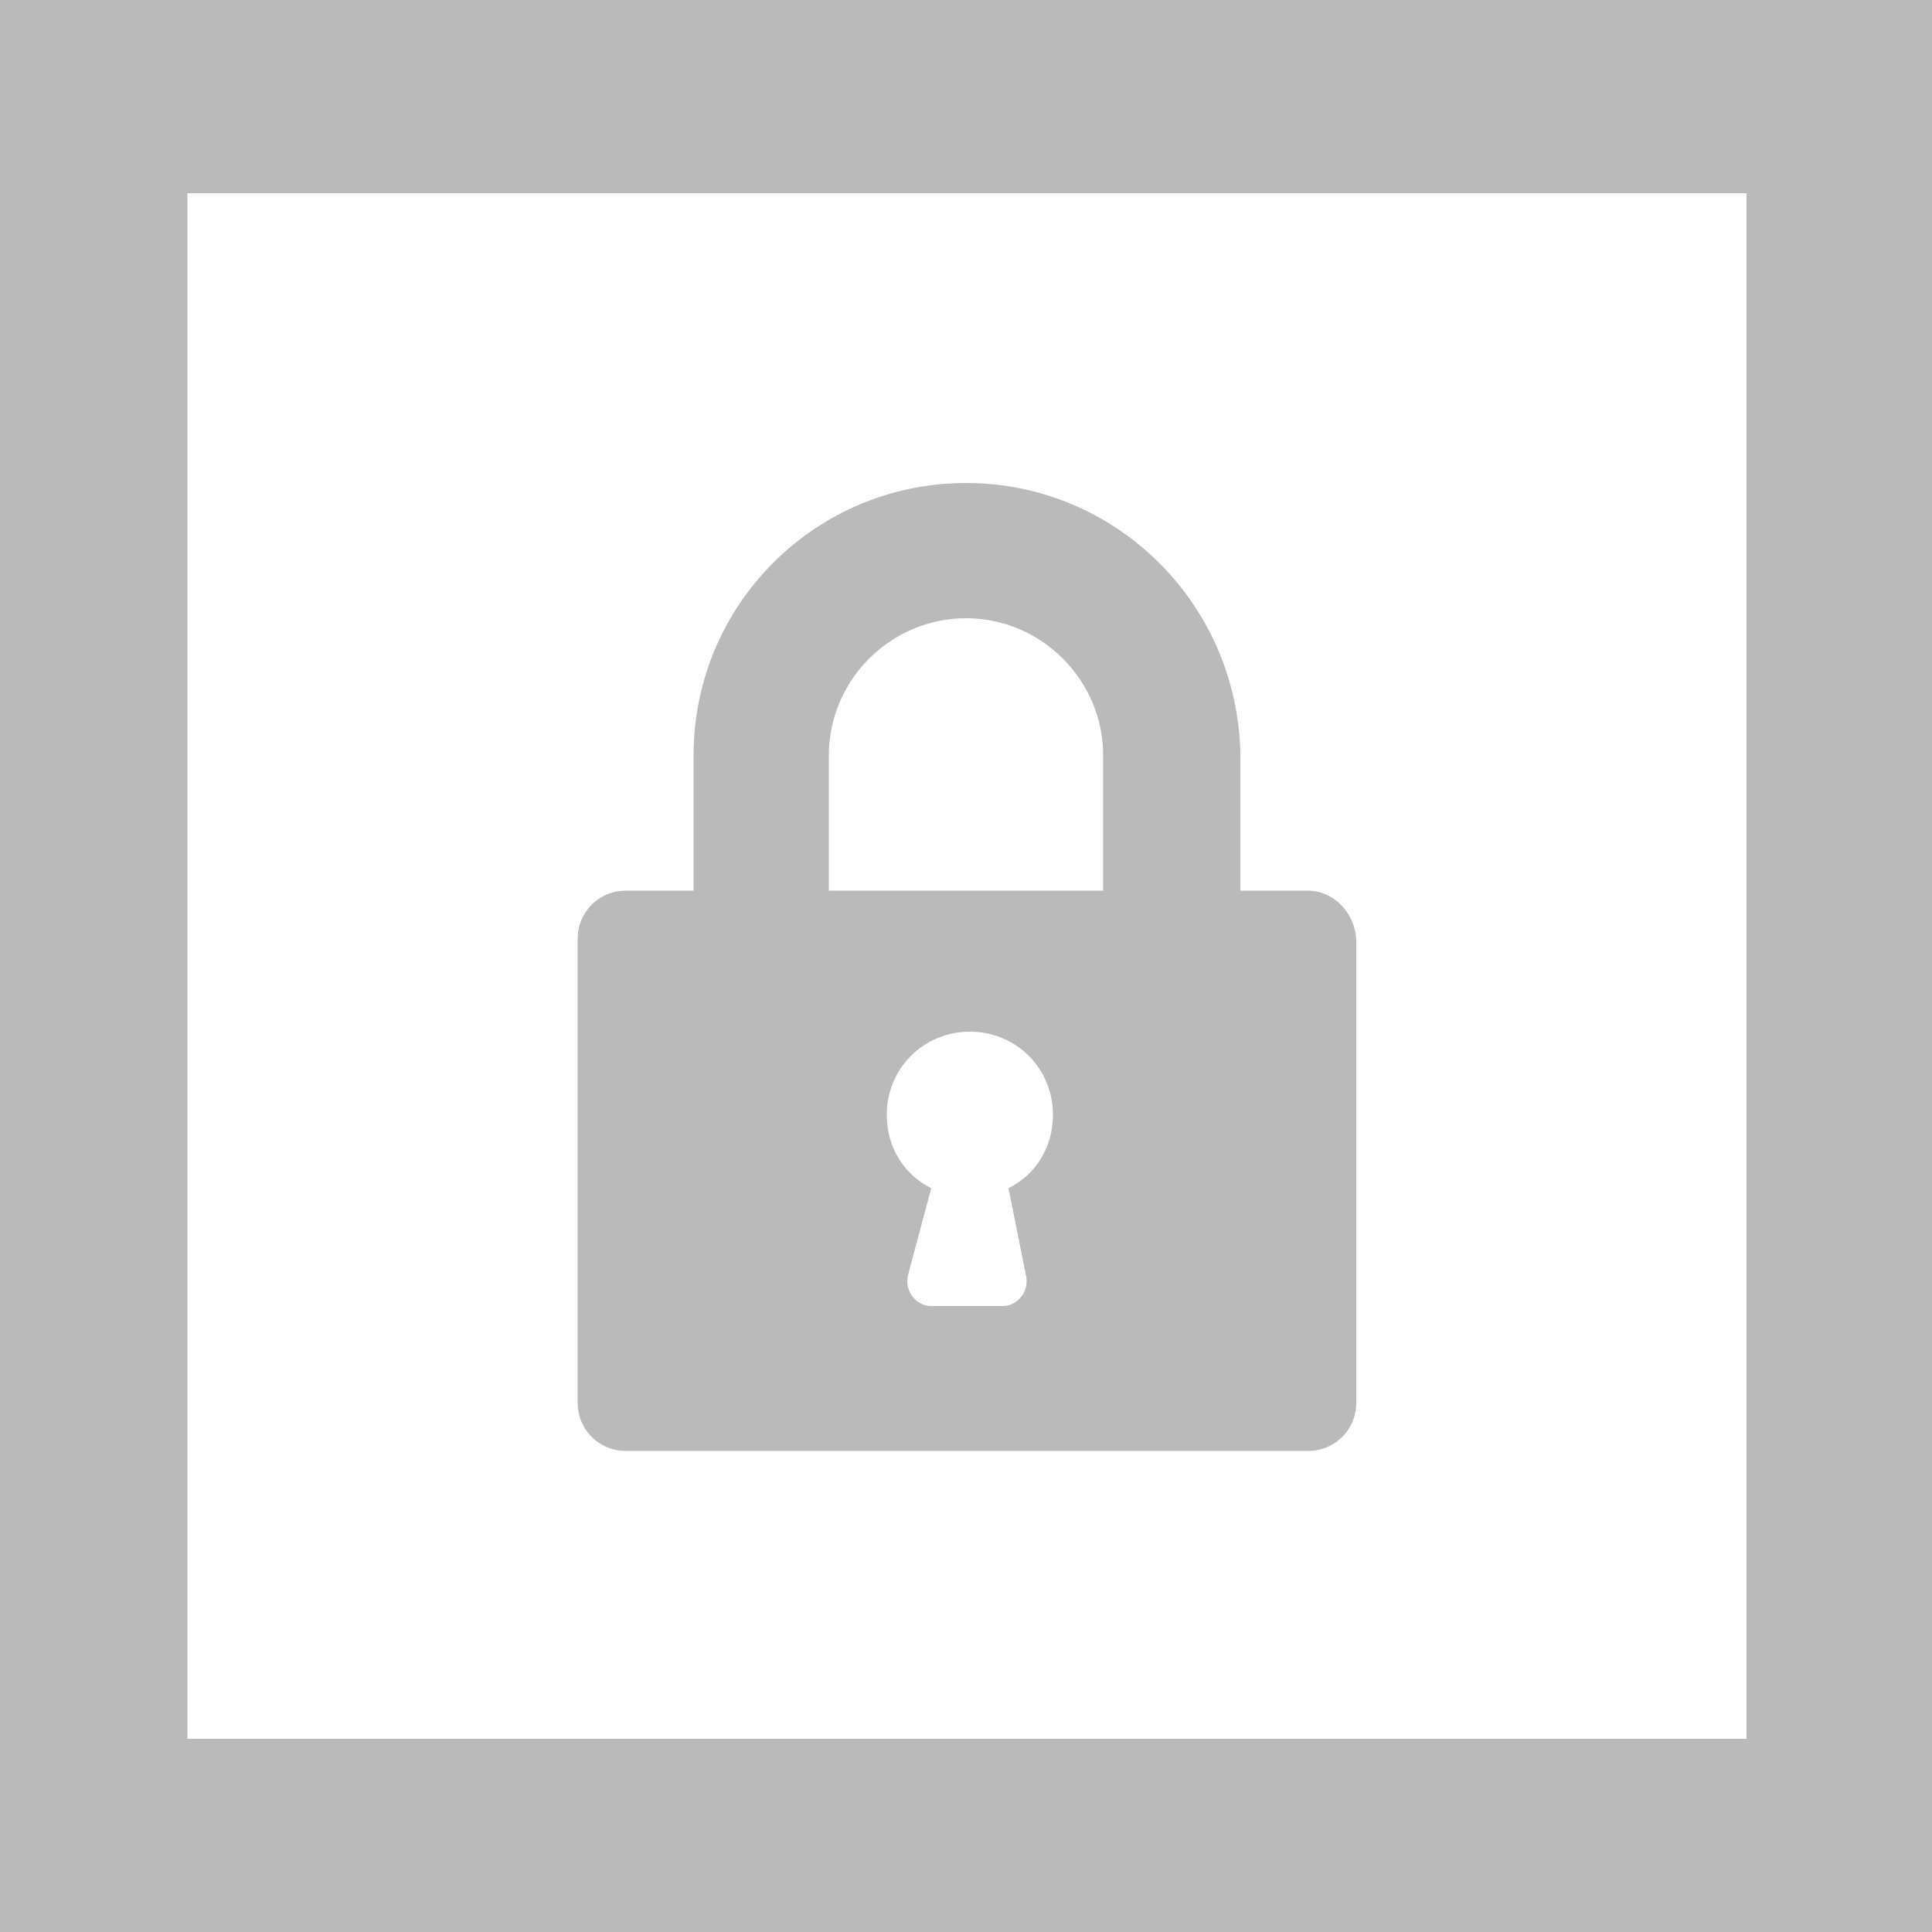
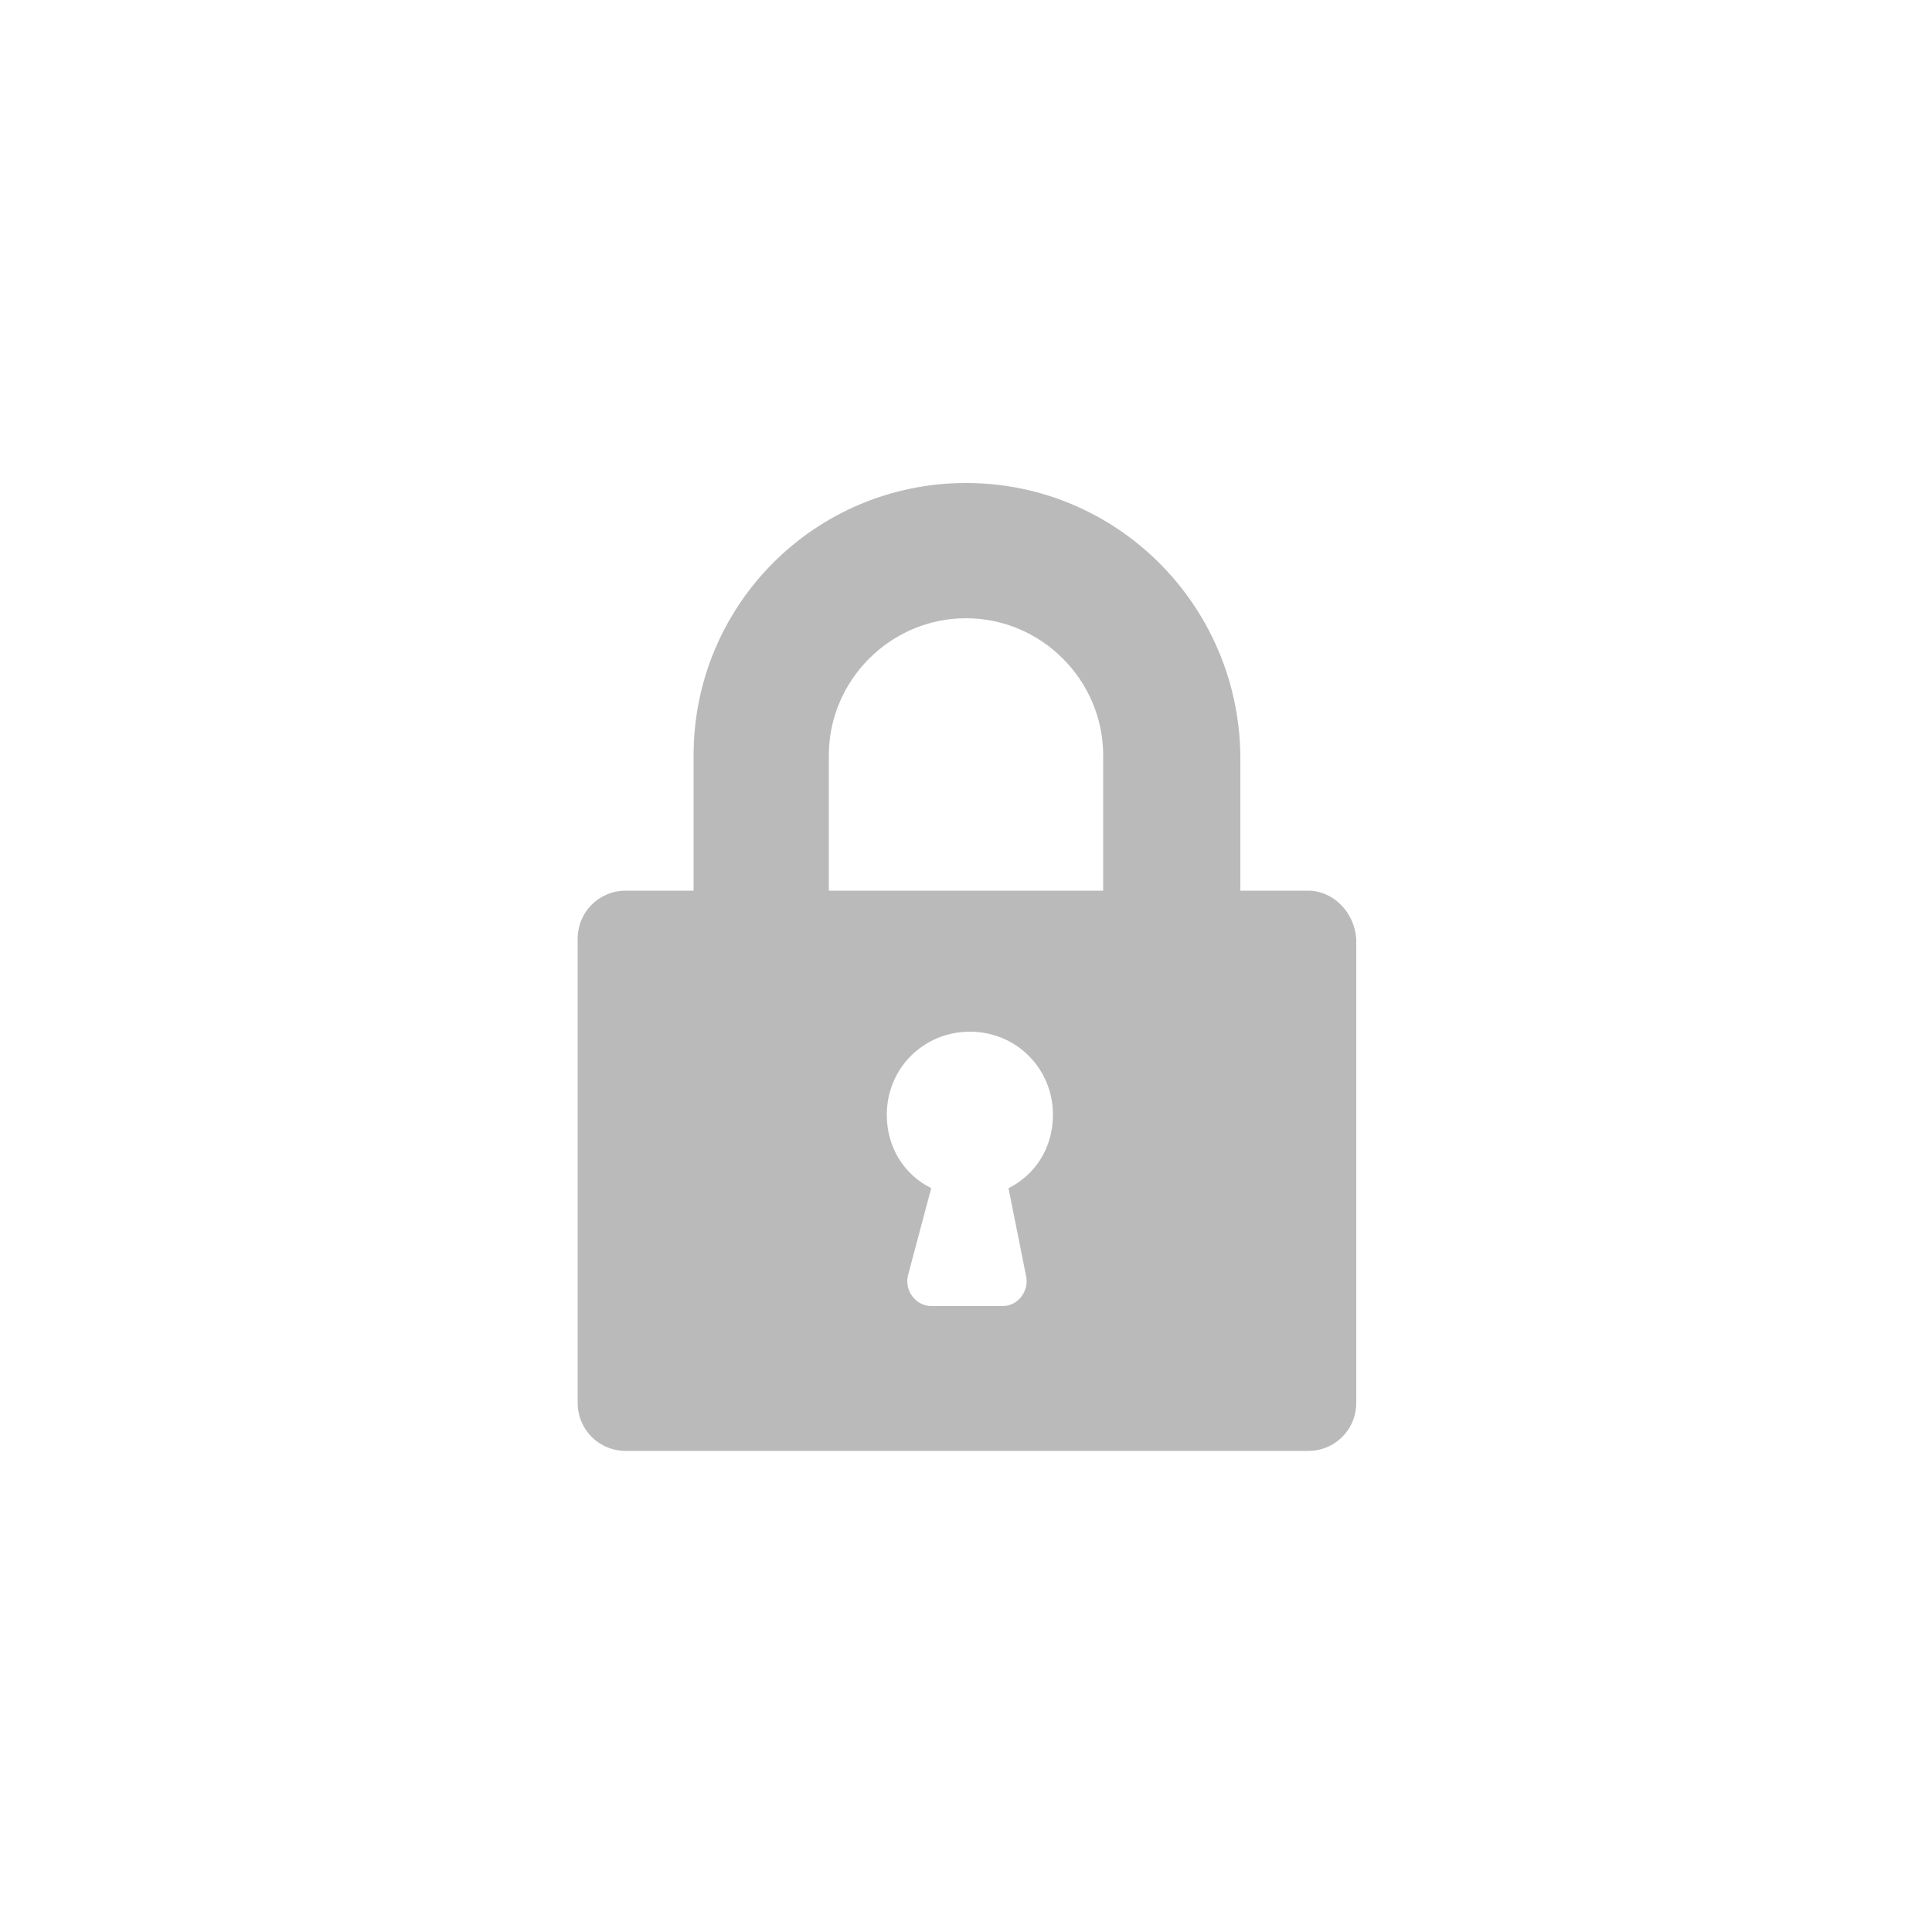
<svg xmlns="http://www.w3.org/2000/svg" viewBox="0 0 100 100">
  <style>.st1{fill:#bababa}</style>
  <path fill="#fff" d="M0 0h100v100H0z" />
-   <path class="st1" d="M100 100H0V0h100v100zM9.7 90h80.7V10H9.7" />
  <path class="st1" d="M67.7 46.1h-3.5v-7C64.1 31.3 57.8 25 50 25s-14.1 6.3-14.1 14.1v7h-3.5c-1.4 0-2.5 1.1-2.5 2.5v24c0 1.4 1.1 2.5 2.5 2.5h35.3c1.4 0 2.5-1.1 2.5-2.5v-24c-.1-1.4-1.2-2.5-2.5-2.5zM53.1 66c.2.8-.4 1.6-1.2 1.6h-3.7c-.8 0-1.4-.8-1.2-1.6l1.2-4.5c-1.4-.7-2.3-2.1-2.3-3.8 0-2.4 1.9-4.3 4.3-4.3s4.3 1.9 4.3 4.3c0 1.7-.9 3.1-2.3 3.8l.9 4.5zm4-19.9H42.9v-7c0-3.9 3.2-7.1 7.1-7.1s7.1 3.2 7.1 7.1v7z" />
</svg>